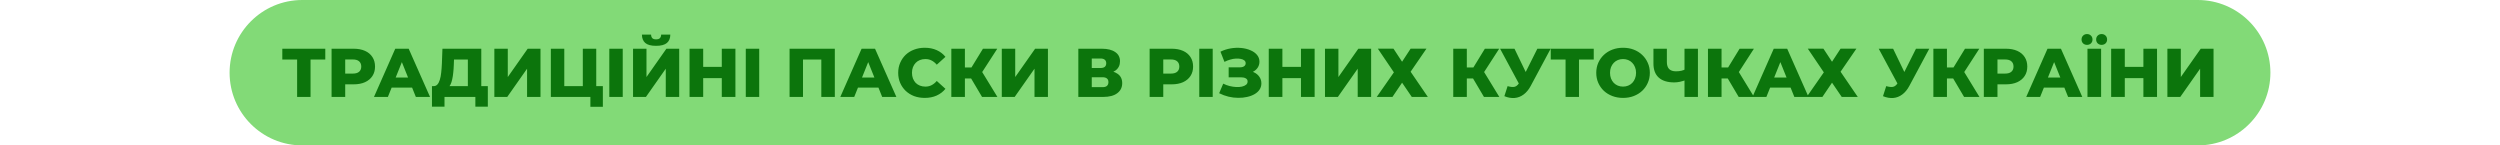
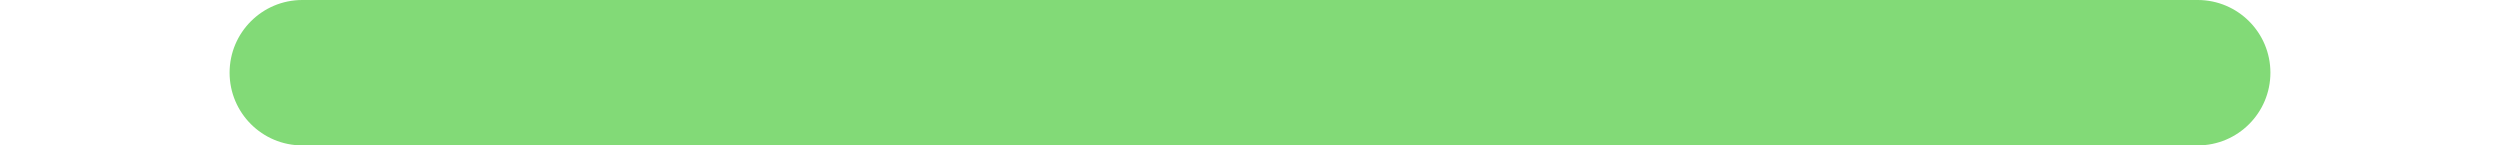
<svg xmlns="http://www.w3.org/2000/svg" width="980" height="57" viewBox="0 0 980 57" fill="none">
  <path d="M90 28.5C90 12.76 102.76 0 118.5 0H861.5C877.24 0 890 12.76 890 28.5V28.5C890 44.24 877.24 57 861.5 57H118.5C102.76 57 90 44.24 90 28.5V28.5Z" fill="#82DA77" />
-   <path d="M116.47 38V22.151L117.658 23.339H110.665V19.1H127.513V23.339H120.547L121.735 22.151V38H116.47ZM129.977 38V19.1H138.617C140.345 19.1 141.83 19.379 143.072 19.937C144.332 20.495 145.304 21.305 145.988 22.367C146.672 23.411 147.014 24.653 147.014 26.093C147.014 27.515 146.672 28.748 145.988 29.792C145.304 30.836 144.332 31.646 143.072 32.222C141.83 32.78 140.345 33.059 138.617 33.059H132.947L135.323 30.737V38H129.977ZM135.323 31.304L132.947 28.847H138.293C139.409 28.847 140.237 28.604 140.777 28.118C141.335 27.632 141.614 26.957 141.614 26.093C141.614 25.211 141.335 24.527 140.777 24.041C140.237 23.555 139.409 23.312 138.293 23.312H132.947L135.323 20.855V31.304ZM146.597 38L154.94 19.1H160.205L168.575 38H163.013L156.479 21.719H158.585L152.051 38H146.597ZM151.16 34.328L152.537 30.386H161.771L163.148 34.328H151.16ZM183.399 35.678V23.339H177.972L177.891 25.391C177.855 26.489 177.783 27.515 177.675 28.469C177.585 29.423 177.45 30.296 177.27 31.088C177.108 31.88 176.883 32.564 176.595 33.14C176.325 33.698 175.992 34.13 175.596 34.436L169.899 33.761C170.529 33.779 171.042 33.572 171.438 33.14C171.852 32.69 172.176 32.069 172.41 31.277C172.662 30.485 172.842 29.549 172.95 28.469C173.076 27.389 173.166 26.21 173.22 24.932L173.436 19.1H188.664V35.678H183.399ZM169.332 41.807V33.761H191.229V41.807H186.342V38H174.246V41.807H169.332ZM193.786 38V19.1H199.051V30.197L206.854 19.1H211.876V38H206.611V26.93L198.835 38H193.786ZM215.934 38V19.1H221.199V33.761H228.462V19.1H233.727V38H215.934ZM231.432 41.861V36.812L232.539 38H228.462V33.761H236.319V41.861H231.432ZM238.847 38V19.1H244.112V38H238.847ZM248.155 38V19.1H253.42V30.197L261.223 19.1H266.245V38H260.98V26.93L253.204 38H248.155ZM257.173 17.966C255.211 17.966 253.798 17.588 252.934 16.832C252.07 16.058 251.638 14.969 251.638 13.565H255.229C255.247 14.195 255.409 14.663 255.715 14.969C256.021 15.275 256.507 15.428 257.173 15.428C257.857 15.428 258.352 15.275 258.658 14.969C258.982 14.663 259.153 14.195 259.171 13.565H262.762C262.762 14.969 262.321 16.058 261.439 16.832C260.557 17.588 259.135 17.966 257.173 17.966ZM282.939 19.1H288.285V38H282.939V19.1ZM275.649 38H270.303V19.1H275.649V38ZM283.317 30.629H275.271V26.201H283.317V30.629ZM292.346 38V19.1H297.611V38H292.346ZM309.511 38V19.1H327.25V38H321.958V22.151L323.146 23.339H313.615L314.776 22.151V38H309.511ZM329.401 38L337.744 19.1H343.009L351.379 38H345.817L339.283 21.719H341.389L334.855 38H329.401ZM333.964 34.328L335.341 30.386H344.575L345.952 34.328H333.964ZM362.488 38.378C360.994 38.378 359.608 38.144 358.33 37.676C357.07 37.19 355.972 36.506 355.036 35.624C354.118 34.742 353.398 33.707 352.876 32.519C352.354 31.313 352.093 29.99 352.093 28.55C352.093 27.11 352.354 25.796 352.876 24.608C353.398 23.402 354.118 22.358 355.036 21.476C355.972 20.594 357.07 19.919 358.33 19.451C359.608 18.965 360.994 18.722 362.488 18.722C364.234 18.722 365.791 19.028 367.159 19.64C368.545 20.252 369.697 21.134 370.615 22.286L367.213 25.364C366.601 24.644 365.926 24.095 365.188 23.717C364.468 23.339 363.658 23.15 362.758 23.15C361.984 23.15 361.273 23.276 360.625 23.528C359.977 23.78 359.419 24.149 358.951 24.635C358.501 25.103 358.141 25.67 357.871 26.336C357.619 27.002 357.493 27.74 357.493 28.55C357.493 29.36 357.619 30.098 357.871 30.764C358.141 31.43 358.501 32.006 358.951 32.492C359.419 32.96 359.977 33.32 360.625 33.572C361.273 33.824 361.984 33.95 362.758 33.95C363.658 33.95 364.468 33.761 365.188 33.383C365.926 33.005 366.601 32.456 367.213 31.736L370.615 34.814C369.697 35.948 368.545 36.83 367.159 37.46C365.791 38.072 364.234 38.378 362.488 38.378ZM384.964 38L379.645 29.009L383.938 26.471L390.985 38H384.964ZM372.922 38V19.1H378.241V38H372.922ZM376.702 30.764V26.444H383.56V30.764H376.702ZM384.451 29.117L379.51 28.577L385.315 19.1H390.931L384.451 29.117ZM392.7 38V19.1H397.965V30.197L405.768 19.1H410.79V38H405.525V26.93L397.749 38H392.7ZM422.706 38V19.1H431.886C434.154 19.1 435.909 19.532 437.151 20.396C438.411 21.242 439.041 22.448 439.041 24.014C439.041 25.544 438.456 26.75 437.286 27.632C436.116 28.496 434.55 28.928 432.588 28.928L433.128 27.659C435.252 27.659 436.908 28.082 438.096 28.928C439.302 29.756 439.905 30.98 439.905 32.6C439.905 34.256 439.257 35.57 437.961 36.542C436.683 37.514 434.829 38 432.399 38H422.706ZM427.971 34.166H432.183C432.957 34.166 433.533 34.004 433.911 33.68C434.307 33.338 434.505 32.843 434.505 32.195C434.505 31.547 434.307 31.07 433.911 30.764C433.533 30.44 432.957 30.278 432.183 30.278H427.971V34.166ZM427.971 26.66H431.373C432.129 26.66 432.696 26.507 433.074 26.201C433.452 25.877 433.641 25.409 433.641 24.797C433.641 24.185 433.452 23.726 433.074 23.42C432.696 23.096 432.129 22.934 431.373 22.934H427.971V26.66ZM450.655 38V19.1H459.295C461.023 19.1 462.508 19.379 463.75 19.937C465.01 20.495 465.982 21.305 466.666 22.367C467.35 23.411 467.692 24.653 467.692 26.093C467.692 27.515 467.35 28.748 466.666 29.792C465.982 30.836 465.01 31.646 463.75 32.222C462.508 32.78 461.023 33.059 459.295 33.059H453.625L456.001 30.737V38H450.655ZM456.001 31.304L453.625 28.847H458.971C460.087 28.847 460.915 28.604 461.455 28.118C462.013 27.632 462.292 26.957 462.292 26.093C462.292 25.211 462.013 24.527 461.455 24.041C460.915 23.555 460.087 23.312 458.971 23.312H453.625L456.001 20.855V31.304ZM470.114 38V19.1H475.379V38H470.114ZM477.909 36.542L479.502 32.789C480.312 33.203 481.158 33.518 482.04 33.734C482.922 33.95 483.777 34.076 484.605 34.112C485.433 34.148 486.18 34.094 486.846 33.95C487.53 33.788 488.07 33.545 488.466 33.221C488.862 32.897 489.06 32.474 489.06 31.952C489.06 31.376 488.817 30.962 488.331 30.71C487.863 30.44 487.242 30.305 486.468 30.305H481.635V26.39H486.036C486.756 26.39 487.314 26.246 487.71 25.958C488.106 25.67 488.304 25.283 488.304 24.797C488.304 24.329 488.133 23.96 487.791 23.69C487.449 23.402 486.99 23.204 486.414 23.096C485.838 22.97 485.19 22.925 484.47 22.961C483.75 22.997 483.003 23.132 482.229 23.366C481.455 23.582 480.708 23.879 479.988 24.257L478.422 20.261C479.7 19.631 481.041 19.199 482.445 18.965C483.849 18.731 485.217 18.677 486.549 18.803C487.881 18.929 489.087 19.226 490.167 19.694C491.247 20.144 492.102 20.747 492.732 21.503C493.38 22.259 493.704 23.15 493.704 24.176C493.704 25.076 493.461 25.877 492.975 26.579C492.489 27.281 491.832 27.83 491.004 28.226C490.176 28.622 489.222 28.82 488.142 28.82L488.277 27.686C489.519 27.686 490.599 27.902 491.517 28.334C492.453 28.766 493.173 29.36 493.677 30.116C494.199 30.854 494.46 31.709 494.46 32.681C494.46 33.599 494.217 34.418 493.731 35.138C493.263 35.84 492.606 36.434 491.76 36.92C490.914 37.406 489.942 37.766 488.844 38C487.764 38.252 486.603 38.369 485.361 38.351C484.119 38.351 482.859 38.198 481.581 37.892C480.321 37.586 479.097 37.136 477.909 36.542ZM509.987 19.1H515.333V38H509.987V19.1ZM502.697 38H497.351V19.1H502.697V38ZM510.365 30.629H502.319V26.201H510.365V30.629ZM519.394 38V19.1H524.659V30.197L532.462 19.1H537.484V38H532.219V26.93L524.443 38H519.394ZM540.112 19.073H546.241L549.616 24.203L552.964 19.073H559.174L552.964 28.118L559.714 38H553.423L549.616 32.411L545.836 38H539.68L546.403 28.361L540.112 19.073ZM581.716 38L576.397 29.009L580.69 26.471L587.737 38H581.716ZM569.674 38V19.1H574.993V38H569.674ZM573.454 30.764V26.444H580.312V30.764H573.454ZM581.203 29.117L576.262 28.577L582.067 19.1H587.683L581.203 29.117ZM590.98 33.761C592.042 34.067 592.906 34.166 593.572 34.058C594.256 33.932 594.859 33.482 595.381 32.708L596.299 31.358L596.758 30.845L602.644 19.1H607.855L600.025 33.707C599.251 35.147 598.324 36.263 597.244 37.055C596.182 37.847 595.012 38.297 593.734 38.405C592.456 38.513 591.115 38.279 589.711 37.703L590.98 33.761ZM596.677 35.138L588.037 19.1H593.68L599.593 31.358L596.677 35.138ZM613.702 38V22.151L614.89 23.339H607.897V19.1H624.745V23.339H617.779L618.967 22.151V38H613.702ZM636.234 38.378C634.722 38.378 633.327 38.135 632.049 37.649C630.771 37.163 629.655 36.479 628.701 35.597C627.765 34.697 627.036 33.653 626.514 32.465C625.992 31.277 625.731 29.972 625.731 28.55C625.731 27.128 625.992 25.823 626.514 24.635C627.036 23.447 627.765 22.412 628.701 21.53C629.655 20.63 630.771 19.937 632.049 19.451C633.327 18.965 634.722 18.722 636.234 18.722C637.764 18.722 639.159 18.965 640.419 19.451C641.697 19.937 642.804 20.63 643.74 21.53C644.676 22.412 645.405 23.447 645.927 24.635C646.467 25.823 646.737 27.128 646.737 28.55C646.737 29.972 646.467 31.286 645.927 32.492C645.405 33.68 644.676 34.715 643.74 35.597C642.804 36.479 641.697 37.163 640.419 37.649C639.159 38.135 637.764 38.378 636.234 38.378ZM636.234 33.95C636.954 33.95 637.62 33.824 638.232 33.572C638.862 33.32 639.402 32.96 639.852 32.492C640.32 32.006 640.68 31.43 640.932 30.764C641.202 30.098 641.337 29.36 641.337 28.55C641.337 27.722 641.202 26.984 640.932 26.336C640.68 25.67 640.32 25.103 639.852 24.635C639.402 24.149 638.862 23.78 638.232 23.528C637.62 23.276 636.954 23.15 636.234 23.15C635.514 23.15 634.839 23.276 634.209 23.528C633.597 23.78 633.057 24.149 632.589 24.635C632.139 25.103 631.779 25.67 631.509 26.336C631.257 26.984 631.131 27.722 631.131 28.55C631.131 29.36 631.257 30.098 631.509 30.764C631.779 31.43 632.139 32.006 632.589 32.492C633.057 32.96 633.597 33.32 634.209 33.572C634.839 33.824 635.514 33.95 636.234 33.95ZM661.053 31.304C660.171 31.628 659.334 31.88 658.542 32.06C657.768 32.222 657.021 32.303 656.301 32.303C653.655 32.303 651.63 31.673 650.226 30.413C648.84 29.153 648.147 27.317 648.147 24.905V19.1H653.412V24.311C653.412 25.535 653.709 26.453 654.303 27.065C654.915 27.659 655.806 27.956 656.976 27.956C657.732 27.956 658.443 27.884 659.109 27.74C659.793 27.578 660.396 27.335 660.918 27.011L661.053 31.304ZM660.324 38V19.1H665.589V38H660.324ZM681.568 38L676.249 29.009L680.542 26.471L687.589 38H681.568ZM669.526 38V19.1H674.845V38H669.526ZM673.306 30.764V26.444H680.164V30.764H673.306ZM681.055 29.117L676.114 28.577L681.919 19.1H687.535L681.055 29.117ZM686.966 38L695.309 19.1H700.574L708.944 38H703.382L696.848 21.719H698.954L692.42 38H686.966ZM691.529 34.328L692.906 30.386H702.14L703.517 34.328H691.529ZM708.651 19.073H714.78L718.155 24.203L721.503 19.073H727.713L721.503 28.118L728.253 38H721.962L718.155 32.411L714.375 38H708.219L714.942 28.361L708.651 19.073ZM739.401 33.761C740.463 34.067 741.327 34.166 741.993 34.058C742.677 33.932 743.28 33.482 743.802 32.708L744.72 31.358L745.179 30.845L751.065 19.1H756.276L748.446 33.707C747.672 35.147 746.745 36.263 745.665 37.055C744.603 37.847 743.433 38.297 742.155 38.405C740.877 38.513 739.536 38.279 738.132 37.703L739.401 33.761ZM745.098 35.138L736.458 19.1H742.101L748.014 31.358L745.098 35.138ZM769.925 38L764.606 29.009L768.899 26.471L775.946 38H769.925ZM757.883 38V19.1H763.202V38H757.883ZM761.663 30.764V26.444H768.521V30.764H761.663ZM769.412 29.117L764.471 28.577L770.276 19.1H775.892L769.412 29.117ZM777.661 38V19.1H786.301C788.029 19.1 789.514 19.379 790.756 19.937C792.016 20.495 792.988 21.305 793.672 22.367C794.356 23.411 794.698 24.653 794.698 26.093C794.698 27.515 794.356 28.748 793.672 29.792C792.988 30.836 792.016 31.646 790.756 32.222C789.514 32.78 788.029 33.059 786.301 33.059H780.631L783.007 30.737V38H777.661ZM783.007 31.304L780.631 28.847H785.977C787.093 28.847 787.921 28.604 788.461 28.118C789.019 27.632 789.298 26.957 789.298 26.093C789.298 25.211 789.019 24.527 788.461 24.041C787.921 23.555 787.093 23.312 785.977 23.312H780.631L783.007 20.855V31.304ZM794.281 38L802.624 19.1H807.889L816.259 38H810.697L804.163 21.719H806.269L799.735 38H794.281ZM798.844 34.328L800.221 30.386H809.455L810.832 34.328H798.844ZM818.289 38V19.1H823.635V38H818.289ZM823.824 17.588C823.23 17.588 822.726 17.399 822.312 17.021C821.898 16.625 821.691 16.112 821.691 15.482C821.691 14.852 821.898 14.339 822.312 13.943C822.726 13.547 823.23 13.349 823.824 13.349C824.436 13.349 824.949 13.547 825.363 13.943C825.777 14.339 825.984 14.852 825.984 15.482C825.984 16.112 825.777 16.625 825.363 17.021C824.949 17.399 824.436 17.588 823.824 17.588ZM818.1 17.588C817.506 17.588 817.002 17.399 816.588 17.021C816.174 16.625 815.967 16.112 815.967 15.482C815.967 14.852 816.174 14.339 816.588 13.943C817.002 13.547 817.506 13.349 818.1 13.349C818.712 13.349 819.225 13.547 819.639 13.943C820.053 14.339 820.26 14.852 820.26 15.482C820.26 16.112 820.053 16.625 819.639 17.021C819.225 17.399 818.712 17.588 818.1 17.588ZM840.21 19.1H845.556V38H840.21V19.1ZM832.92 38H827.574V19.1H832.92V38ZM840.588 30.629H832.542V26.201H840.588V30.629ZM849.617 38V19.1H854.882V30.197L862.685 19.1H867.707V38H862.442V26.93L854.666 38H849.617Z" fill="#0C750C" />
</svg>